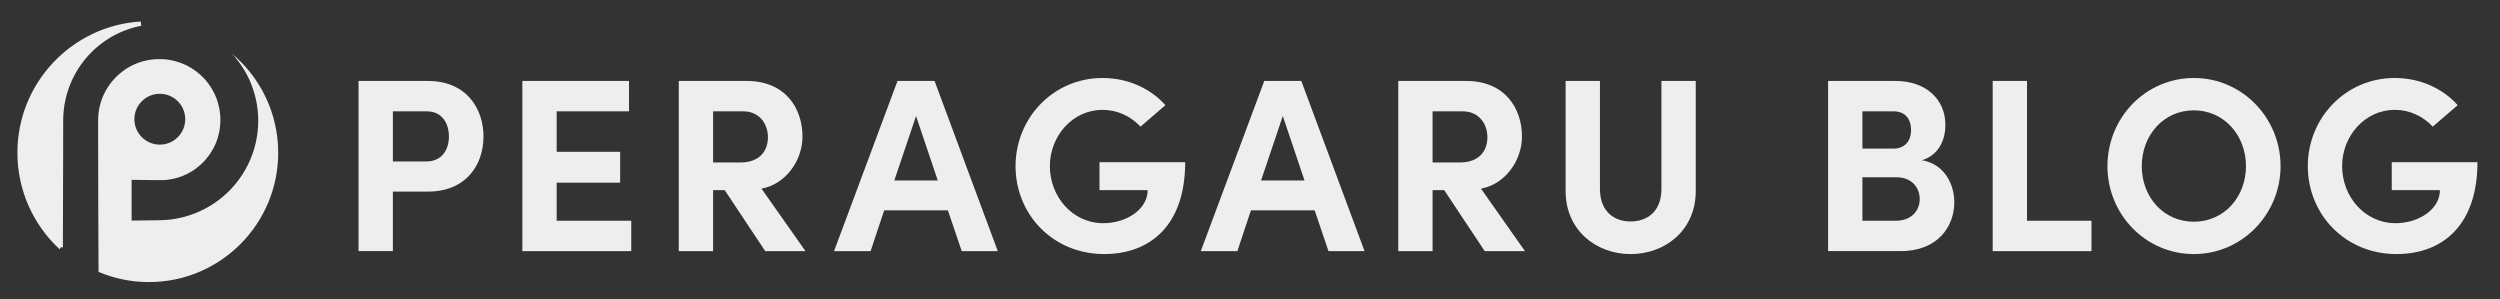
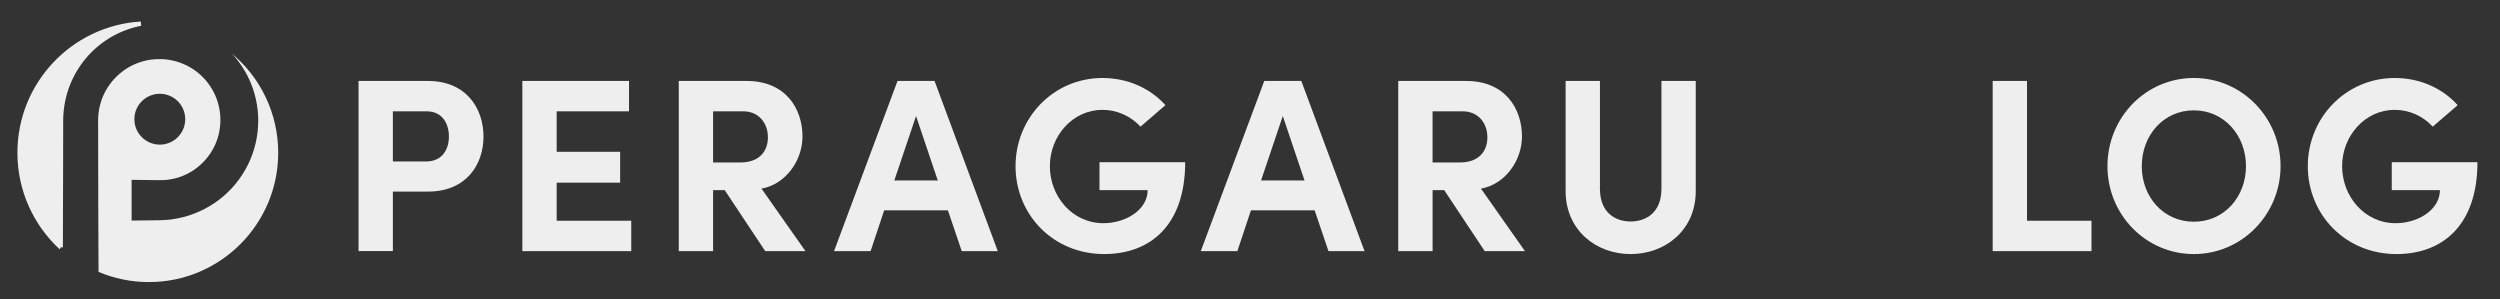
<svg xmlns="http://www.w3.org/2000/svg" id="_レイヤー_1" version="1.1" viewBox="0 0 580.516 69.454">
  <rect x="0" y="0" width="580.516" height="69.454" fill="#333333" stroke="none" />
  <defs>
    <style>
      .st0, .st1 {
        fill: #eee;
      }

      .st1 {
        stroke: #eee;
        stroke-miterlimit: 10;
      }
    </style>
  </defs>
  <g>
    <path class="st0" d="M99.369,18.799c8.945,0,12.902,6.423,12.902,12.902s-3.957,12.787-12.902,12.787h-8.143v13.819h-7.971V18.798h16.114ZM98.968,37.492c3.842,0,5.275-2.981,5.275-5.791,0-2.867-1.434-5.85-5.161-5.85h-7.855v11.641h7.741Z" />
    <path class="st0" d="M129.264,51.255h17.317v7.053h-25.288V18.799h24.772v7.053h-16.801v9.404h14.737v7.168h-14.737v8.831Z" />
    <path class="st0" d="M177.685,58.307l-9.404-14.163h-2.695v14.163h-7.971V18.798h15.769c9.06,0,12.959,6.423,12.959,12.902,0,5.619-3.957,11.124-9.519,12.099l10.207,14.508h-9.347.001ZM165.586,25.851v11.87h6.365c4.473,0,6.365-2.695,6.365-5.849s-2.007-6.021-5.734-6.021h-6.996Z" />
    <path class="st0" d="M223.319,58.307l-3.212-9.461h-14.794l-3.154,9.461h-8.487l14.737-39.509h8.602l14.679,39.509h-8.371ZM207.665,41.908h10.092l-5.046-14.967-5.046,14.967h0Z" />
    <path class="st0" d="M235.816,38.582c0-11.239,8.831-20.472,20.185-20.472,5.964,0,11.182,2.466,14.622,6.308l-5.791,4.989c-2.236-2.408-5.391-3.899-8.831-3.899-6.881,0-12.214,6.021-12.214,13.074s5.219,13.246,12.443,13.246c5.161,0,10.265-3.097,10.265-7.684h-11.182v-6.48h19.897c0,14.623-8.085,21.332-18.809,21.332-11.927,0-20.586-9.232-20.586-20.414h.001Z" />
    <path class="st0" d="M308.482,58.307l-3.211-9.461h-14.795l-3.153,9.461h-8.487l14.737-39.509h8.602l14.68,39.509h-8.373ZM292.827,41.908h10.092l-5.046-14.967-5.046,14.967h0Z" />
    <path class="st0" d="M344.753,58.307l-9.404-14.163h-2.695v14.163h-7.971V18.798h15.77c9.061,0,12.959,6.423,12.959,12.902,0,5.619-3.956,11.124-9.519,12.099l10.207,14.508h-9.347ZM332.652,25.851v11.87h6.365c4.473,0,6.365-2.695,6.365-5.849s-2.007-6.021-5.734-6.021h-6.996Z" />
    <path class="st0" d="M363.545,44.374v-25.575h7.971v25.059c0,5.391,3.44,7.569,7.11,7.569,3.728,0,7.168-2.179,7.168-7.569v-25.059h7.971v25.575c0,9.06-7.053,14.622-15.139,14.622-8.027,0-15.081-5.562-15.081-14.622h0Z" />
-     <path class="st0" d="M453.798,47.011c0,5.447-3.728,11.296-12.443,11.296h-16.859V18.798h15.655c7.053,0,11.583,4.243,11.583,10.207,0,2.925-1.147,6.881-5.448,8.2,5.047.86,7.513,5.333,7.513,9.806h-.001ZM439.691,25.851h-7.226v8.659h7.226c2.522,0,4.071-1.663,4.071-4.358,0-2.408-1.262-4.301-4.071-4.301ZM440.207,51.255c3.728,0,5.562-2.408,5.562-5.046,0-2.466-1.663-5.047-5.447-5.047h-7.856v10.093h7.741Z" />
    <path class="st0" d="M470.686,51.255h14.967v7.053h-22.938V18.799h7.971v32.456Z" />
    <path class="st0" d="M489.363,38.582c0-11.239,8.831-20.472,20.07-20.472,11.182,0,20.127,9.232,20.127,20.472,0,11.182-8.945,20.414-20.127,20.414-11.239,0-20.07-9.232-20.07-20.414ZM521.532,38.582c0-7.11-5.046-12.959-12.099-12.959-7.11,0-12.1,5.849-12.1,12.959s4.989,12.902,12.1,12.902c7.053,0,12.099-5.792,12.099-12.902Z" />
    <path class="st0" d="M535.886,38.582c0-11.239,8.831-20.472,20.185-20.472,5.964,0,11.182,2.466,14.622,6.308l-5.791,4.989c-2.236-2.408-5.391-3.899-8.831-3.899-6.881,0-12.214,6.021-12.214,13.074s5.219,13.246,12.443,13.246c5.161,0,10.265-3.097,10.265-7.684h-11.182v-6.48h19.897c0,14.623-8.085,21.332-18.809,21.332-11.927,0-20.586-9.232-20.586-20.414h.001Z" />
  </g>
  <g>
    <path class="st1" d="M14.101,57.431c-5.88-5.482-9.559-13.295-9.559-21.968,0-15.958,12.449-29.007,28.165-29.97-.076.014-.153.027-.229.042-3.43.705-6.706,2.194-9.456,4.353-2.765,2.14-5.014,4.927-6.547,8.073-.763,1.574-1.344,3.239-1.732,4.946-.2.853-.333,1.718-.434,2.586-.045.434-.074.87-.105,1.306l-.019.654-.008.327-.004.163v.133l-.013,8.517c-.002,6.947-.028,13.893-.059,20.84v-.002Z" />
    <path class="st0" d="M53.851,12.44c1.815,1.961,3.29,4.239,4.332,6.71,1.354,3.239,1.964,6.797,1.736,10.287-.21,3.502-1.244,6.969-2.993,10.024-1.735,3.065-4.199,5.703-7.118,7.687-2.925,1.972-6.316,3.296-9.834,3.77-.22.029-.439.063-.659.086l-.662.058c-.441.046-.883.053-1.326.07l-.326.01-.266.003-.532.006-1.065.011-4.577.056v-9.461l4.577.057,1.065.011.532.006.266.003.207-.002c.267-.005.536.004.801-.02l.4-.022c.133-.01.265-.029.397-.042,1.059-.118,2.106-.345,3.111-.706,1.005-.359,1.968-.843,2.871-1.423,1.796-1.174,3.345-2.76,4.44-4.62,1.118-1.849,1.759-3.963,1.912-6.127.165-2.177-.198-4.364-1.01-6.371-.406-1.005-.943-1.957-1.571-2.845-.31-.447-.661-.865-1.017-1.277-.373-.397-.754-.788-1.168-1.142-1.636-1.444-3.608-2.486-5.705-3.047-2.094-.558-4.351-.616-6.482-.197-2.127.438-4.164,1.349-5.883,2.697-1.731,1.332-3.14,3.076-4.1,5.031-.479.978-.832,2.015-1.071,3.076-.125.53-.202,1.07-.266,1.611-.027.271-.042.544-.064.817l-.017.852.013,8.517c.003,8.847.043,17.694.084,26.542,3.592,1.519,7.542,2.36,11.688,2.36,16.585,0,30.03-13.445,30.03-30.03,0-9.245-4.179-17.514-10.751-23.022v-.004ZM37.108,21.776c3.261,0,5.904,2.643,5.904,5.904s-2.643,5.904-5.904,5.904-5.904-2.643-5.904-5.904,2.643-5.904,5.904-5.904Z" />
  </g>
</svg>